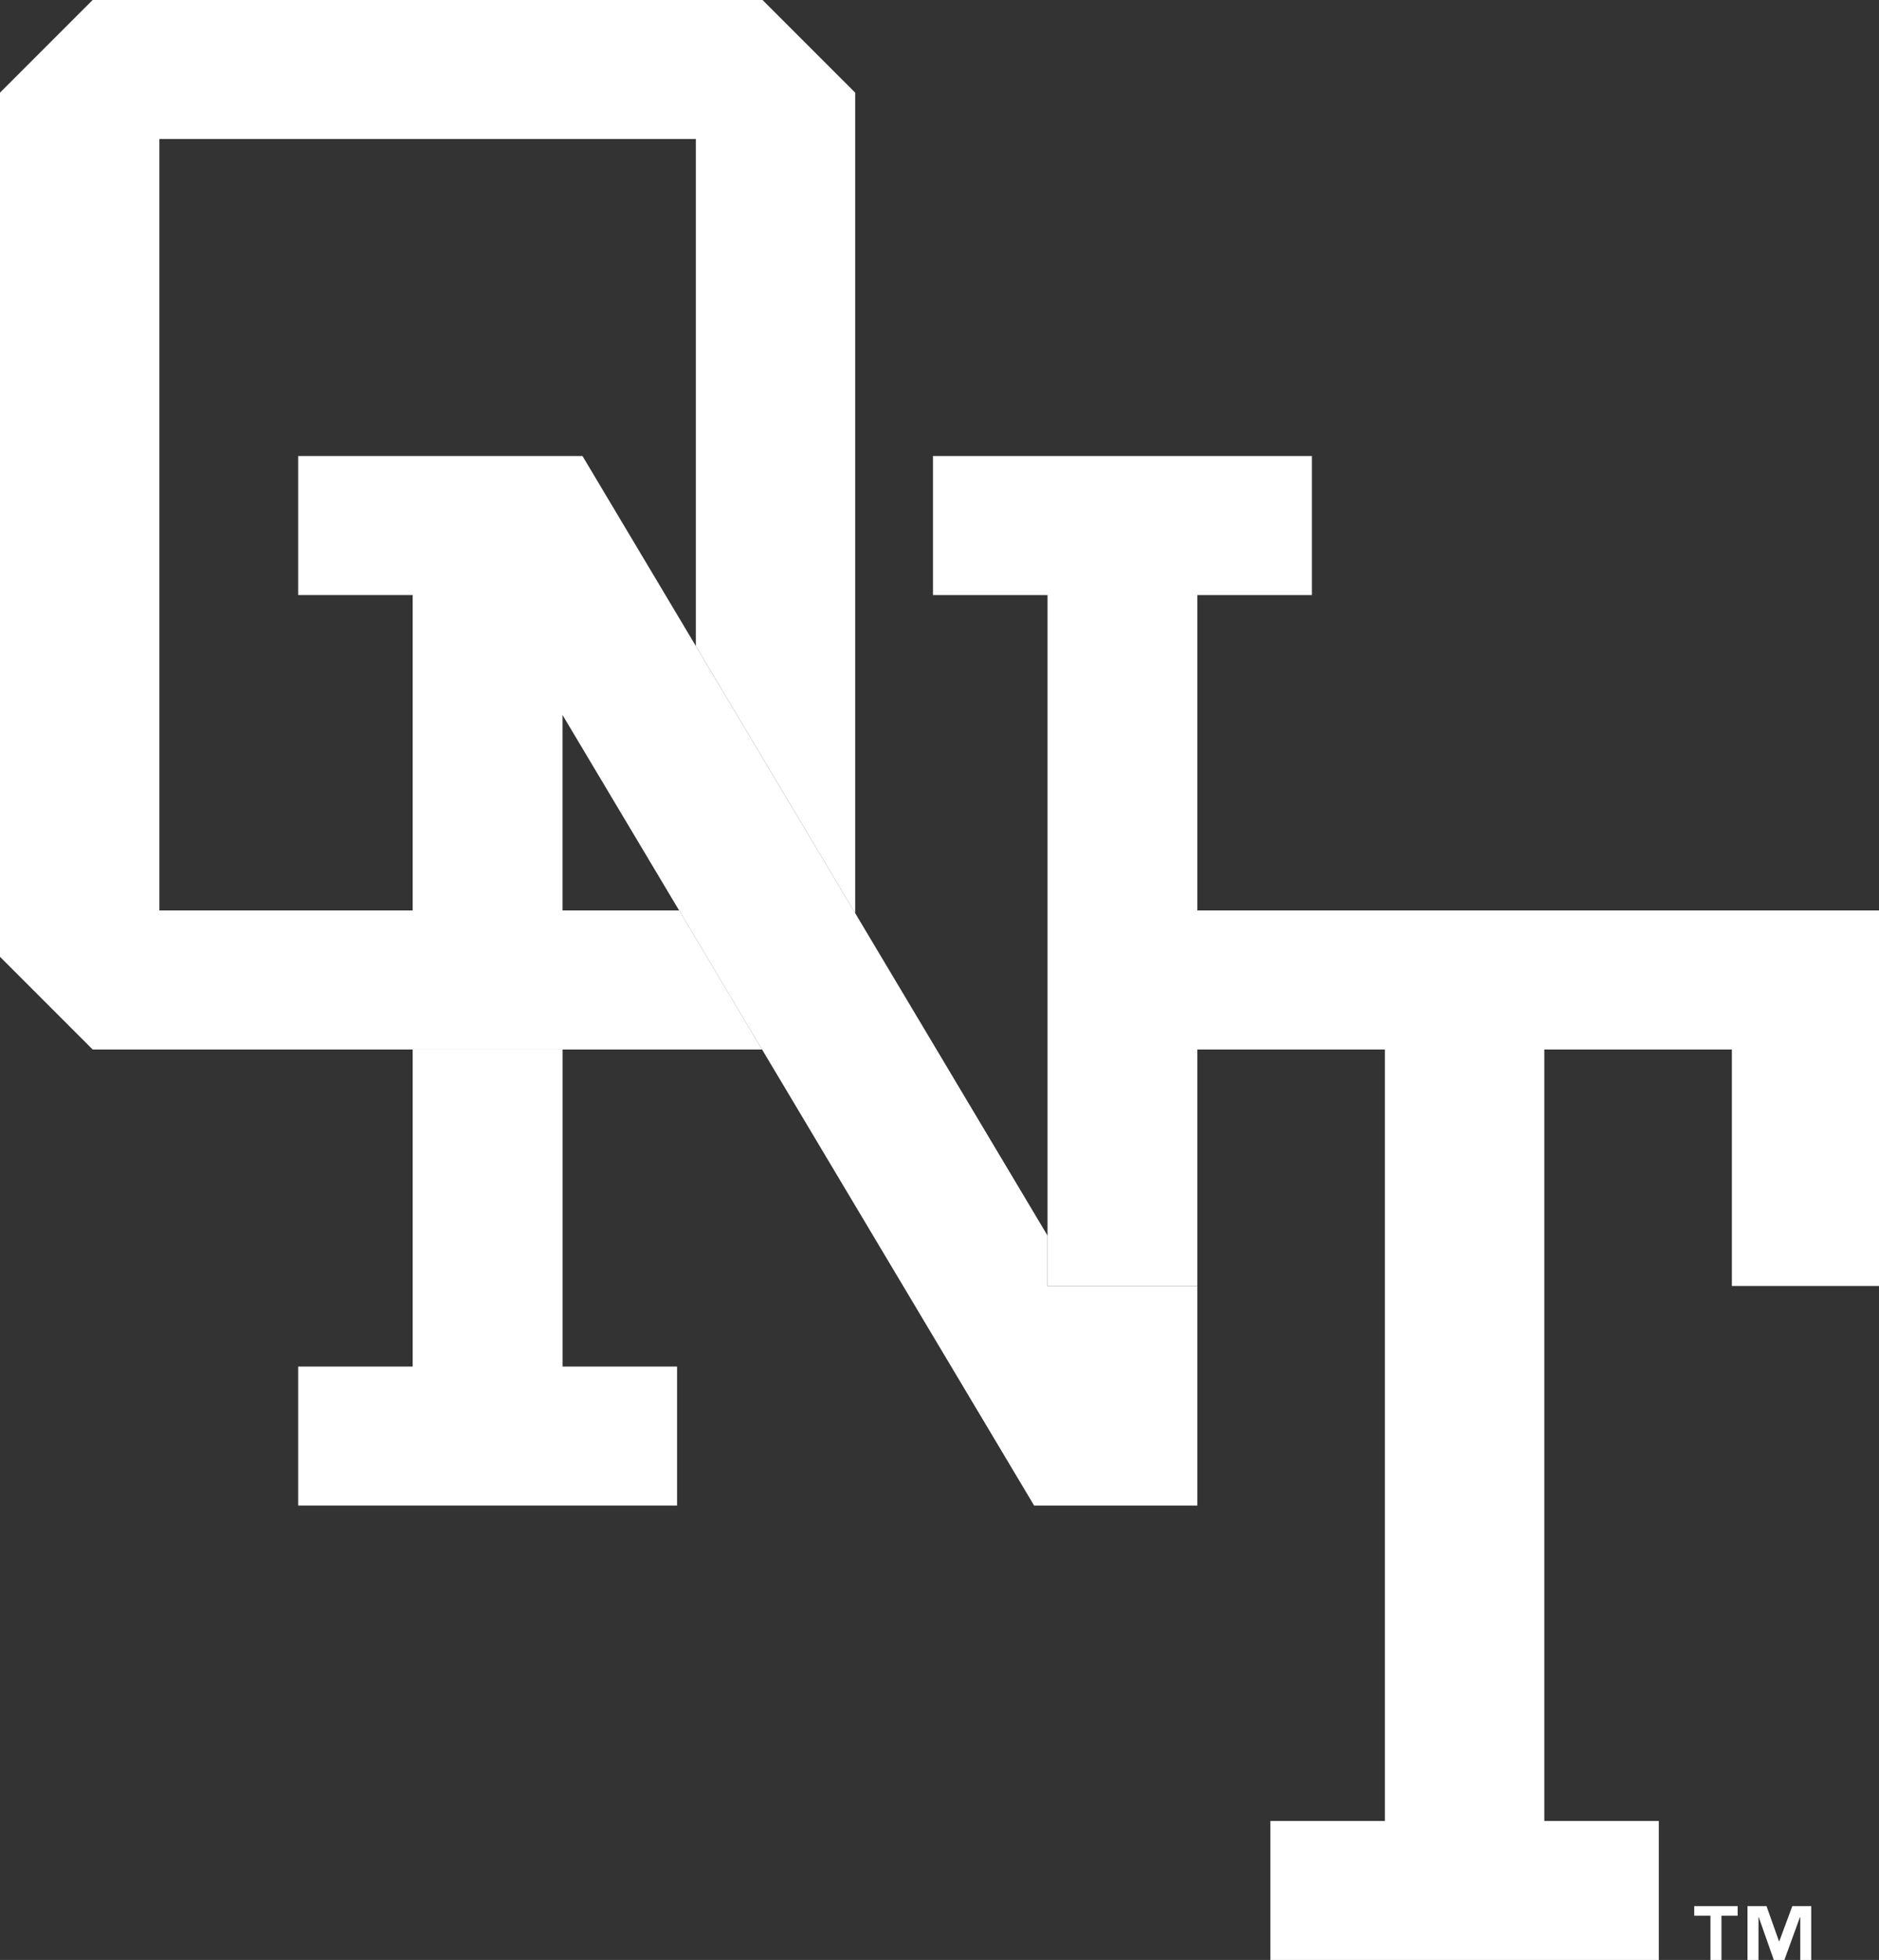
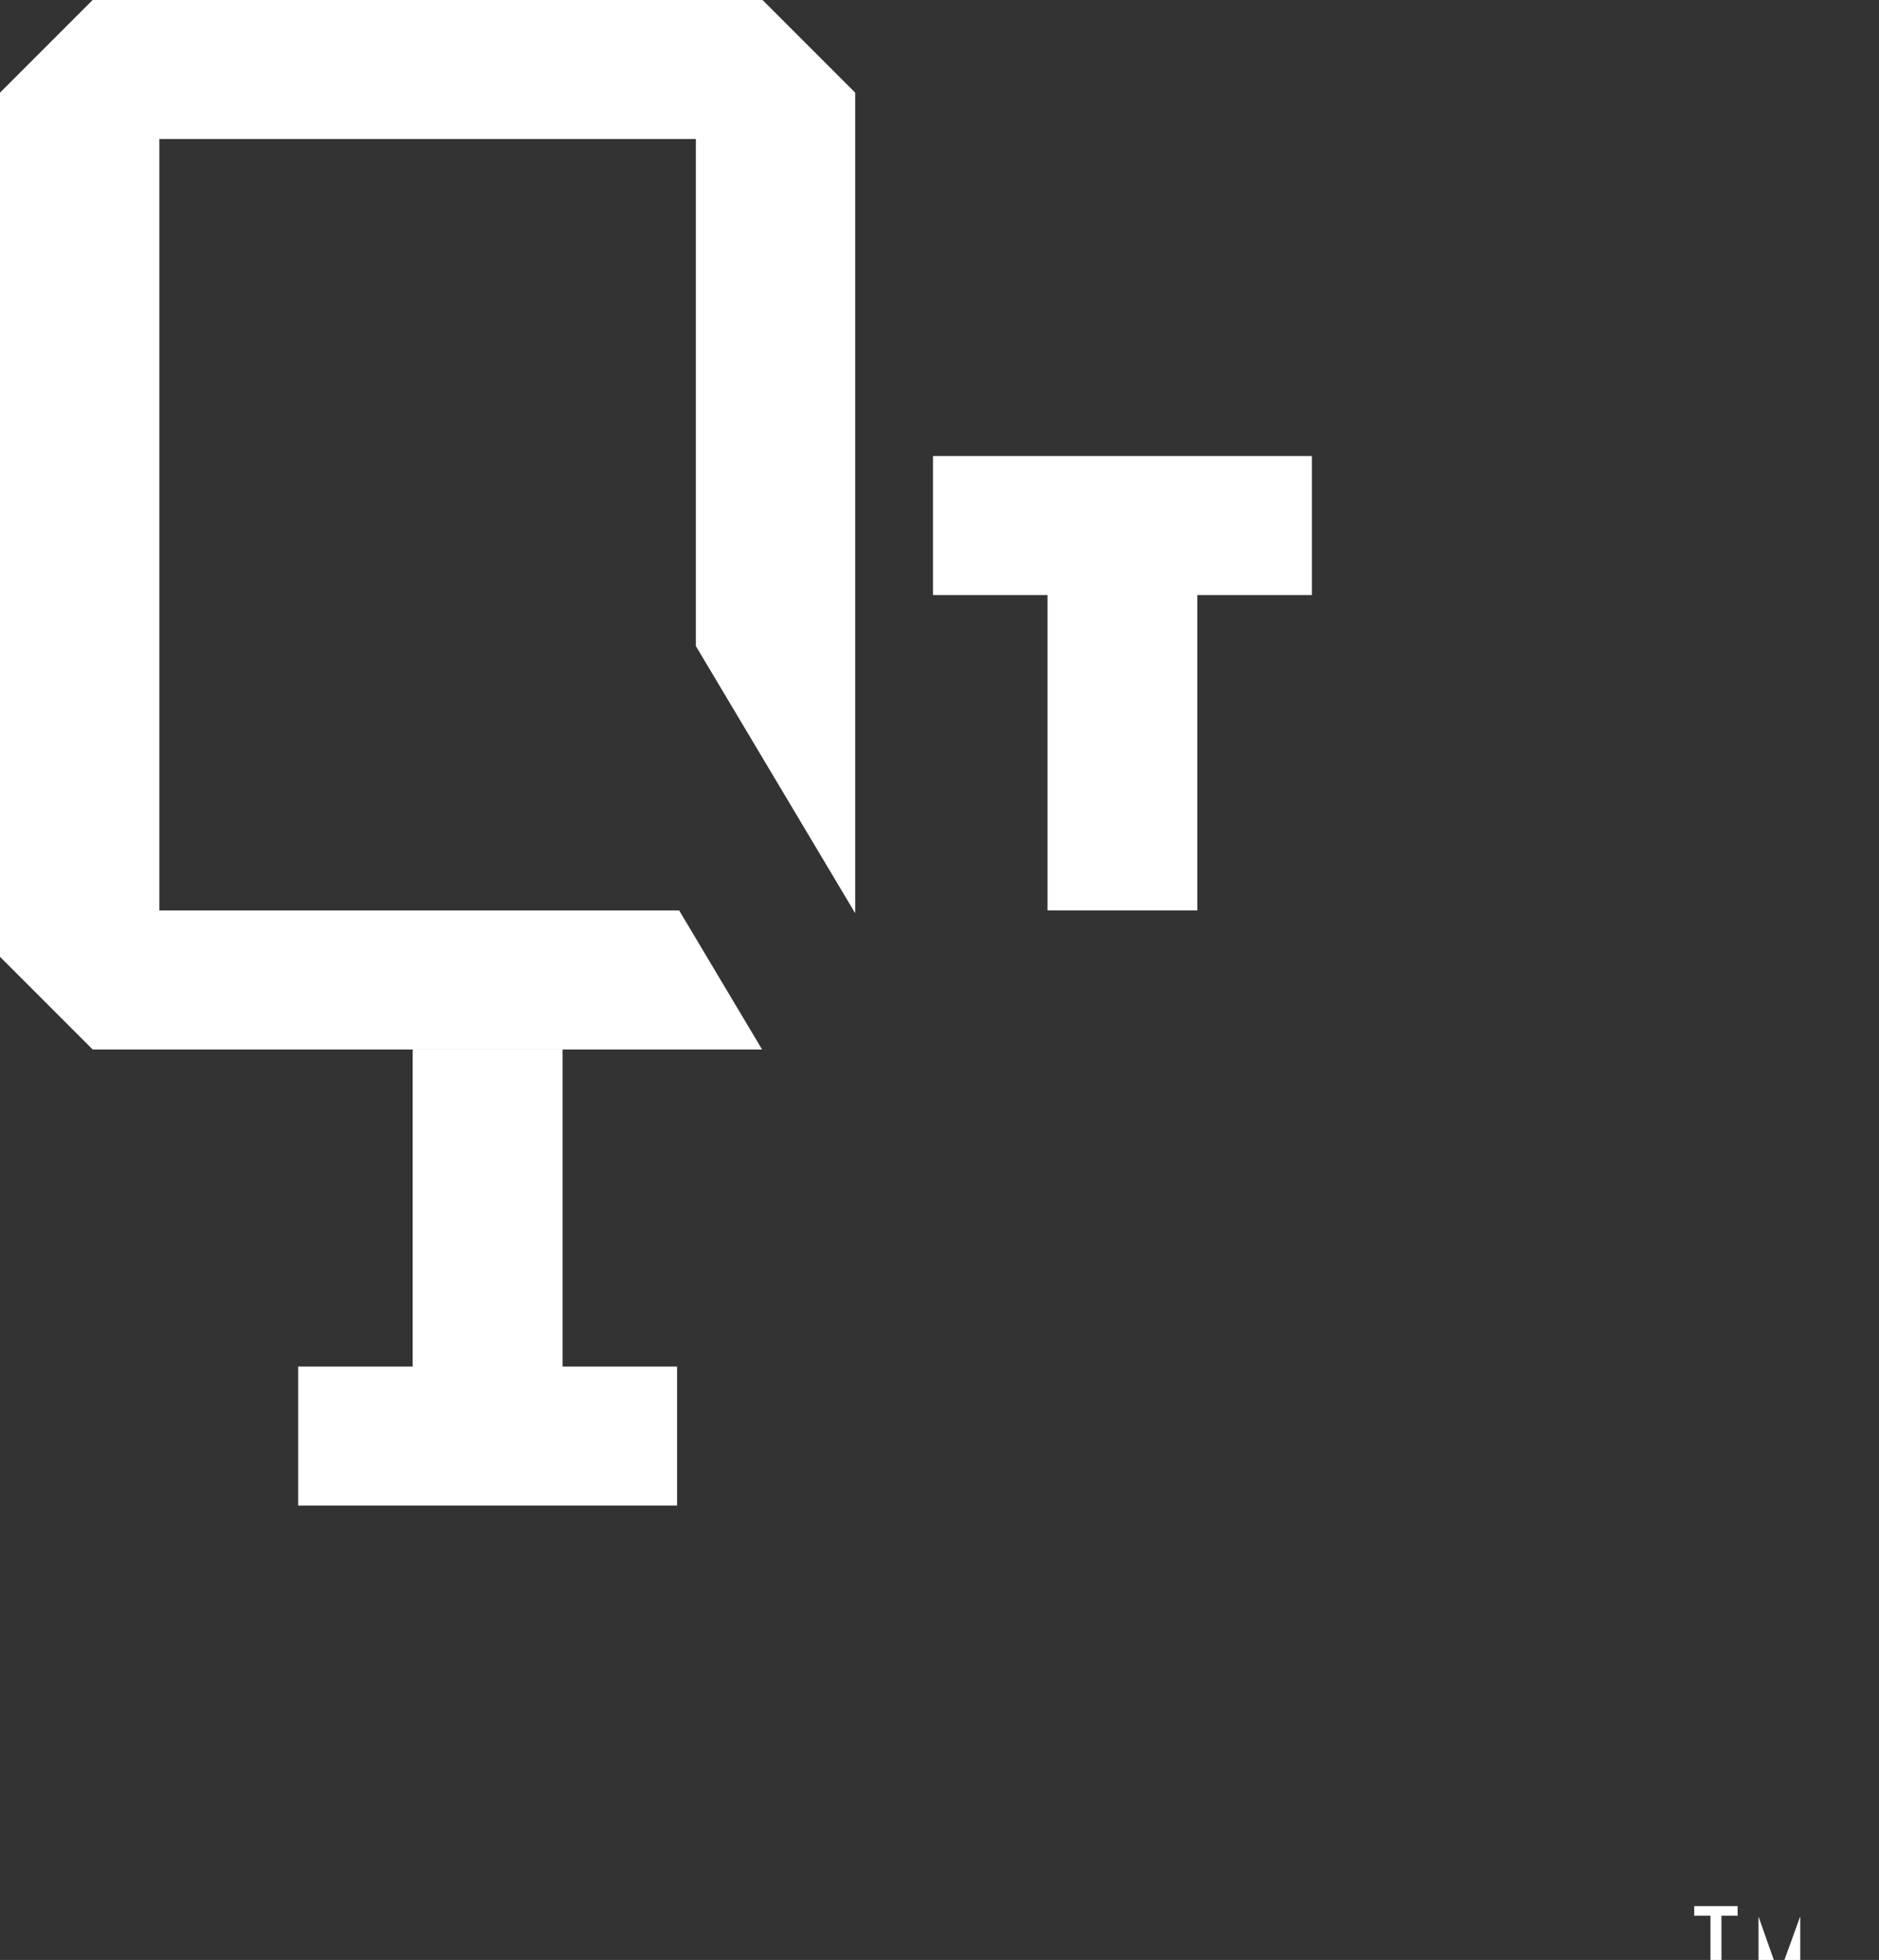
<svg xmlns="http://www.w3.org/2000/svg" version="1.1" id="Layer_1" x="0px" y="0px" viewBox="0 0 51.785 54" style="enable-background:new 0 0 51.785 54;" xml:space="preserve">
  <rect x="0" y="0" width="51.785" height="54" fill="#333333" stroke="none" />
  <style type="text/css">
	.st0{fill:#FFFFFF;}
</style>
  <g>
    <g>
      <g>
        <polygon class="st0" points="18.718,25.085 4.393,25.085 4.393,3.829 19.177,3.829 19.177,17.799 23.569,25.161 23.569,2.553      21.016,0 2.553,0 0,2.553 0,26.362 2.553,28.915 21.003,28.915    " />
      </g>
      <g>
        <polygon class="st0" points="15.504,28.915 11.373,28.915 11.373,37.651 8.217,37.651 8.217,41.48 18.66,41.48 18.66,37.651      15.504,37.651    " />
      </g>
      <g>
        <polygon class="st0" points="28.869,25.085 32.999,25.085 32.999,16.395 36.156,16.395 36.156,12.565 25.713,12.565      25.713,16.395 28.869,16.395    " />
      </g>
      <g>
-         <polygon class="st0" points="28.869,34.042 16.054,12.565 8.217,12.565 8.217,16.394 11.373,16.394 11.373,25.085 15.503,25.085      15.503,19.699 28.5,41.48 32.999,41.48 32.999,35.43 28.869,35.43    " />
-       </g>
+         </g>
      <g>
-         <polygon class="st0" points="51.785,35.43 47.73,35.43 47.73,28.915 42.561,28.915 42.561,50.171 45.717,50.171 45.717,54      35.012,54 35.012,50.171 38.168,50.171 38.168,28.915 32.999,28.915 32.999,35.43 28.869,35.43 28.869,25.085 51.785,25.085         " />
-       </g>
+         </g>
    </g>
    <g>
-       <path class="st0" d="M47.889,52.782h-0.446V54H47.14v-1.218h-0.447v-0.265h1.196V52.782z M49.917,54h-0.302v-1.18h-0.008    L49.178,54h-0.292l-0.416-1.18h-0.006V54h-0.303v-1.483h0.524l0.344,0.968h0.008l0.359-0.968h0.521V54z" />
+       <path class="st0" d="M47.889,52.782h-0.446V54H47.14v-1.218h-0.447v-0.265h1.196V52.782z M49.917,54h-0.302v-1.18h-0.008    L49.178,54h-0.292l-0.416-1.18h-0.006V54h-0.303h0.524l0.344,0.968h0.008l0.359-0.968h0.521V54z" />
    </g>
  </g>
</svg>